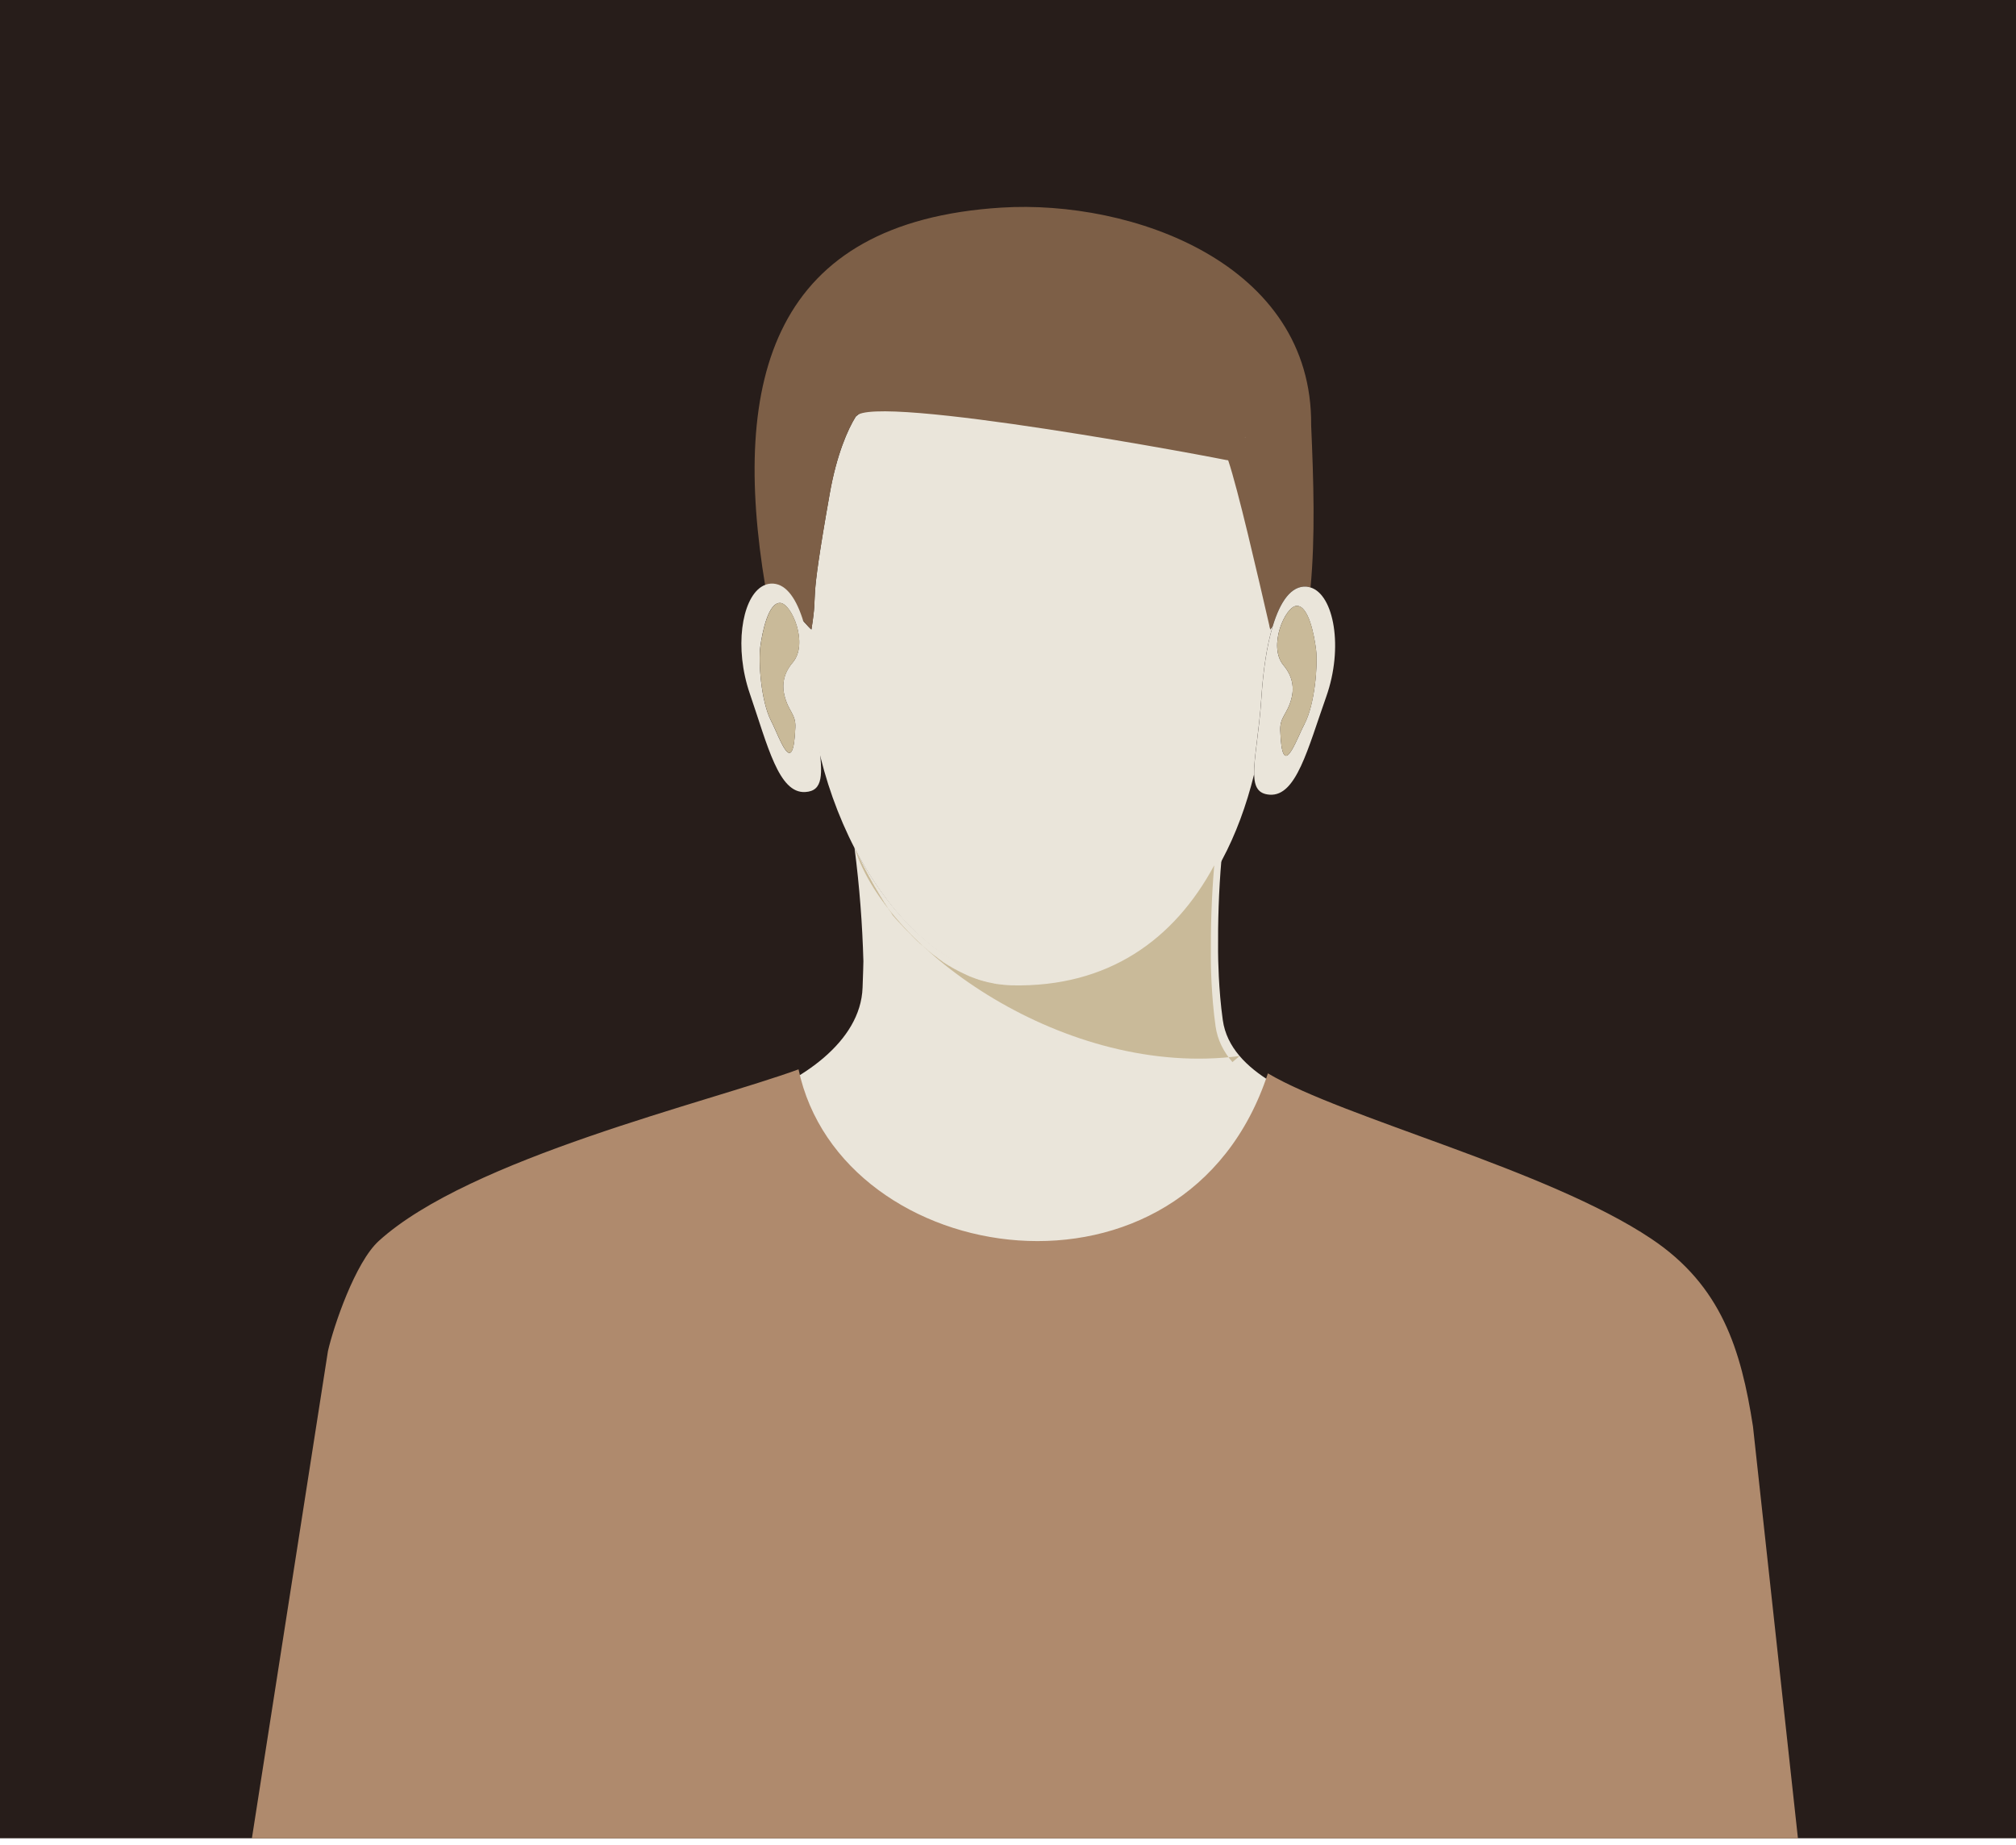
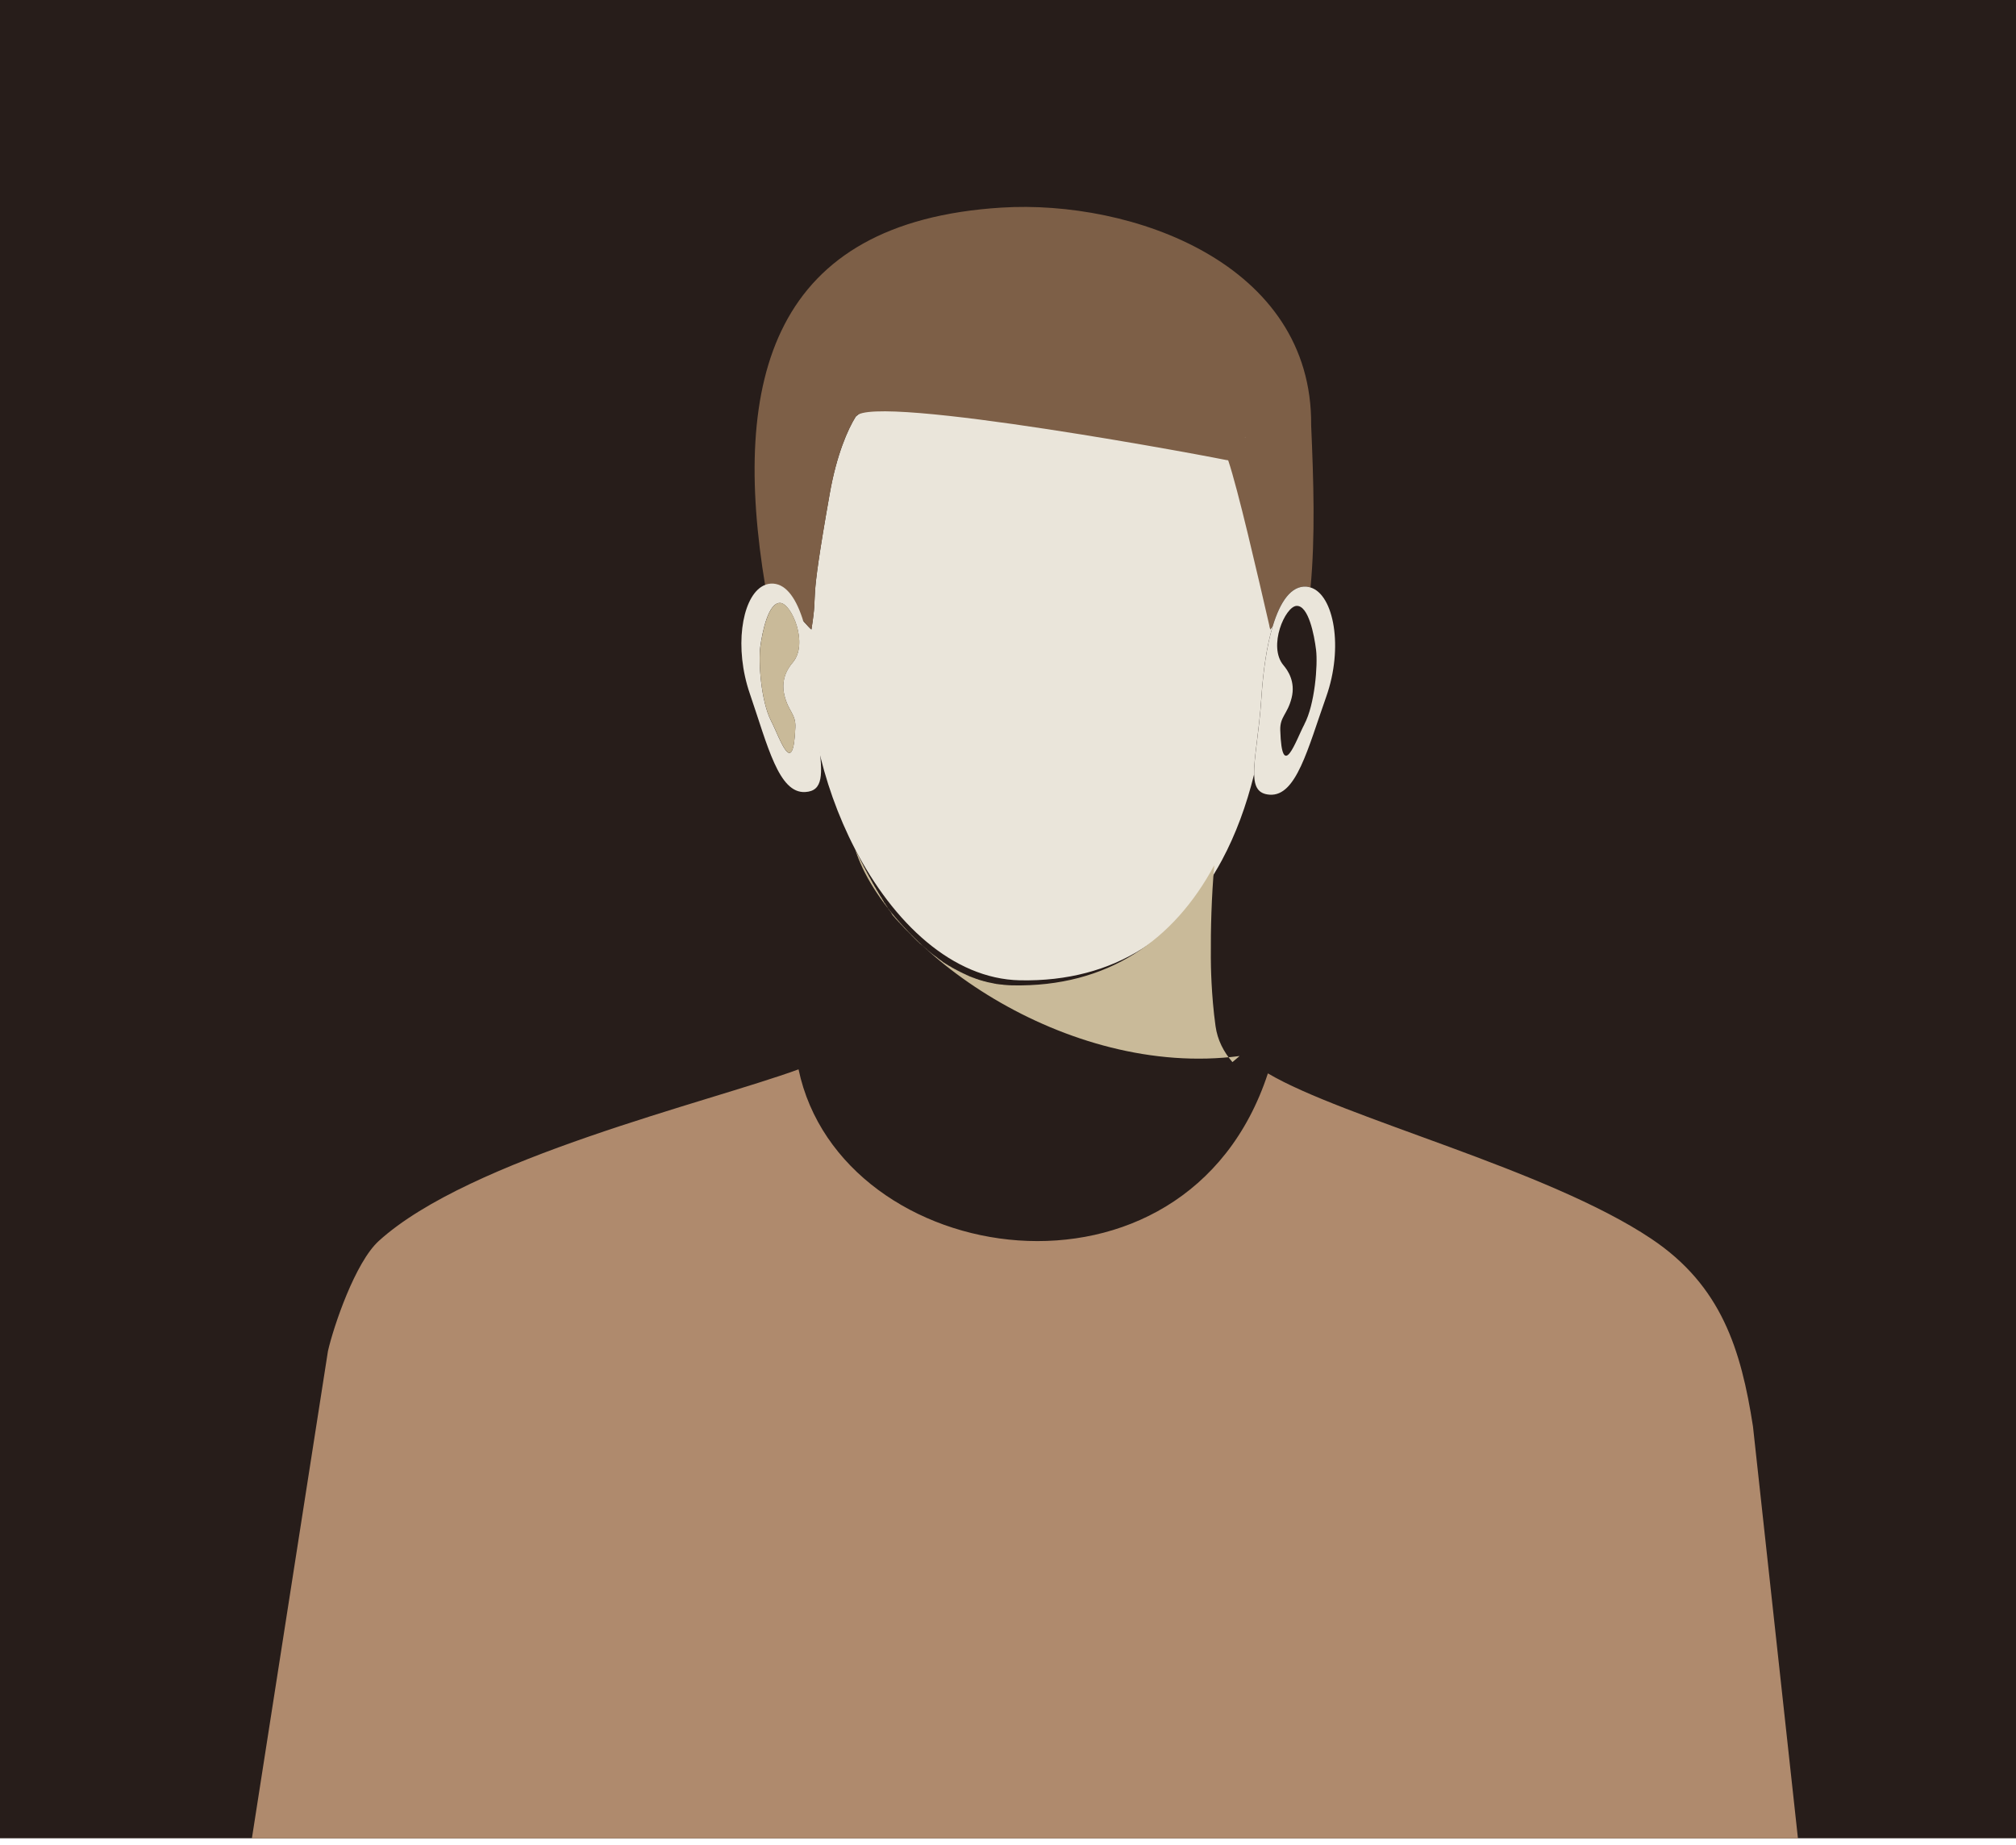
<svg xmlns="http://www.w3.org/2000/svg" width="295" height="270" viewBox="0 0 295 270" fill="none">
  <path fill-rule="evenodd" clip-rule="evenodd" d="M295 269H0V0H295V269Z" fill="#271D1A" />
-   <path fill-rule="evenodd" clip-rule="evenodd" d="M209.45 169.83C209.57 169.85 209.69 169.88 209.81 169.9C209.69 169.88 209.57 169.85 209.45 169.83Z" fill="#C9BA99" />
  <path fill-rule="evenodd" clip-rule="evenodd" d="M94.92 166.95C95.05 166.9 95.19 166.86 95.32 166.81C95.19 166.86 95.06 166.9 94.92 166.95Z" fill="#C9BA99" />
-   <path fill-rule="evenodd" clip-rule="evenodd" d="M196.02 163.05C190.85 160.67 180.05 157.3 178.93 149.27C178.29 144.69 178.25 140.22 178.24 139.26C178.21 134.89 178.33 130.41 178.74 125.73C172.89 136.63 163.22 143.6 149.17 143.3C139.33 143.09 130.67 134.91 125.04 124.06C125.78 129.78 126.19 135.24 126.34 140.66C126.34 140.91 126.29 142.66 126.22 144.52C125.94 152.53 117.1 158.29 109.25 161.01C129.36 196.05 174.31 196.81 196.02 163.05Z" fill="#EAE5DA" />
  <path fill-rule="evenodd" clip-rule="evenodd" d="M149.23 143.45C163.28 143.74 172.94 136.78 178.8 125.88C180.82 122.12 182.38 117.88 183.51 113.32C183.45 110.93 184.25 107.12 184.58 102C184.84 98.09 185.37 94.52 186.2 91.73V91.67C186.09 91.82 185.98 91.96 185.86 92.11C185.25 82.24 181.9 65.05 180.48 60.83C177.3 58.19 173.38 52.79 139.9 53.79C136.01 52.67 125.35 60.76 125.22 60.96C124.04 62.84 122.42 66.58 121.43 72.13C118.16 90.55 119.81 85.37 118.73 92.12C118.55 92 118.1 91.49 117.5 90.84C117.54 91.27 117.58 91.7 117.63 92.13C118.31 94.79 118.73 98.06 118.93 101.61C119.08 104.39 119.37 106.78 119.6 108.77C120.74 114.13 122.62 119.43 125.1 124.21C130.73 135.06 139.39 143.24 149.23 143.45Z" fill="#EAE5DA" />
  <path fill-rule="evenodd" clip-rule="evenodd" d="M117.15 90.44C117.28 90.58 117.4 90.71 117.51 90.83C118.11 91.48 118.56 91.99 118.74 92.11C119.82 85.36 118.17 90.53 121.44 72.12C122.42 66.57 124.04 62.83 125.23 60.95C127.46 57.43 179.57 67.25 179.73 67.39C181.15 71.61 183.93 83.67 185.87 92.1C185.99 91.95 186.1 91.8 186.21 91.66L186.23 91.63C187.33 87.97 188.95 85.69 191.14 85.84C191.36 85.85 191.57 85.9 191.77 85.97C192.47 78.51 192.22 70.45 191.86 62.23C192.08 38.5 165.57 29.19 146.53 30.38C113.1 32.47 106.89 55.33 112 85.88C115.05 85.88 116.36 88.08 117.14 90.44H117.15Z" fill="#7D5F47" />
  <path fill-rule="evenodd" clip-rule="evenodd" d="M182.25 63.94C182.25 63.94 182.2 64.02 182.17 64.05C182.22 64.03 182.24 63.99 182.25 63.94Z" fill="#EAE5DA" />
  <path fill-rule="evenodd" clip-rule="evenodd" d="M179.36 67.231C179.49 67.29 179.6 67.341 179.73 67.4C179.71 67.35 179.57 67.29 179.36 67.231Z" fill="#EAE5DA" />
-   <path fill-rule="evenodd" clip-rule="evenodd" d="M120.25 79.47C120.25 79.47 120.16 79.46 120.11 79.45C120.15 79.47 120.2 79.48 120.25 79.47Z" fill="#EAE5DA" />
  <path fill-rule="evenodd" clip-rule="evenodd" d="M117.89 92.13C117.74 91.53 117.57 90.97 117.4 90.44C116.34 87.25 114.83 85.29 112.8 85.4C112.29 85.43 111.82 85.6 111.38 85.89C108.52 87.78 107.43 94.83 109.72 101.5C112.35 109.18 113.95 116.11 117.82 115.9C120.51 115.75 120.36 113.31 119.85 108.78C119.63 106.79 119.34 104.4 119.18 101.62C118.98 98.07 118.56 94.8 117.88 92.14L117.89 92.13ZM114.77 101.71C115.34 104.12 116.47 104.46 116.38 106.45C116.06 114.18 114.07 107.86 112.85 105.53C111.35 102.64 110.96 96.85 111.25 94.65C111.55 92.45 112.43 88.14 114.17 88.23C115.84 88.32 118.34 94.21 116 96.94C115.38 97.66 114.19 99.3 114.77 101.71Z" fill="#EAE5DA" />
  <path fill-rule="evenodd" clip-rule="evenodd" d="M114.18 88.23C112.44 88.14 111.56 92.45 111.26 94.65C110.96 96.85 111.35 102.65 112.86 105.53C114.08 107.86 116.06 114.18 116.39 106.45C116.47 104.47 115.35 104.12 114.78 101.71C114.21 99.3 115.4 97.66 116.01 96.94C118.36 94.2 115.85 88.31 114.18 88.23Z" fill="#C9BA99" />
  <path fill-rule="evenodd" clip-rule="evenodd" d="M186.23 91.64C186.23 91.64 186.21 91.7 186.21 91.72C185.38 94.51 184.85 98.08 184.59 101.99C184.26 107.12 183.46 110.92 183.52 113.31C183.56 115.17 184.12 116.18 185.81 116.29C189.68 116.54 191.35 109.62 194.06 101.97C196.62 94.75 195.19 87.03 191.78 85.97C191.58 85.91 191.37 85.86 191.15 85.84C188.96 85.7 187.34 87.98 186.24 91.63L186.23 91.64ZM190.88 105.97C189.64 108.29 187.59 114.59 187.34 106.85C187.28 104.86 188.4 104.53 189 102.13C189.6 99.73 188.42 98.07 187.81 97.35C185.49 94.59 188.06 88.73 189.73 88.66C191.47 88.59 192.31 92.91 192.58 95.11C192.85 97.31 192.4 103.1 190.87 105.97H190.88Z" fill="#EAE5DA" />
-   <path fill-rule="evenodd" clip-rule="evenodd" d="M189.73 88.66C188.06 88.73 185.5 94.59 187.81 97.35C188.42 98.07 189.59 99.73 189 102.13C188.4 104.53 187.28 104.87 187.34 106.85C187.59 114.59 189.64 108.29 190.88 105.97C192.41 103.1 192.86 97.31 192.59 95.11C192.32 92.91 191.48 88.59 189.74 88.66H189.73Z" fill="#C9BA99" />
  <path fill-rule="evenodd" clip-rule="evenodd" d="M181.39 154.53C156.04 157.85 129.72 139.03 125.12 124.22V124.25H125.14V124.27H125.15V124.29H125.16V124.31H125.17V124.33V124.35H125.18V124.37H125.19V124.39H125.2V124.41C125.25 124.5 125.3 124.59 125.35 124.68V124.7L125.37 124.74V124.76V124.78H125.38V124.8H125.39V124.82H125.4V124.84H125.41V124.86H125.42V124.88H125.43V124.9H125.44V124.92H125.45V124.94C125.49 125.01 125.53 125.09 125.57 125.16V125.19H125.59L125.61 125.24V125.26H125.62L125.65 125.32V125.34H125.66V125.36H125.67V125.38H125.68V125.4H125.69V125.42H125.7L125.81 125.63V125.65H125.82V125.67H125.83L125.85 125.72V125.74H125.86V125.76H125.87V125.78H125.88V125.81H125.9V125.83H125.91V125.85H125.92V125.87V125.89H125.93L126.07 126.14V126.16V126.19H126.09V126.21H126.1V126.23L126.15 126.32V126.34H126.17V126.36H126.18V126.38H126.19V126.4H126.2V126.42L126.31 126.62V126.64L126.34 126.69V126.71H126.35V126.73H126.36V126.75H126.37V126.77H126.38V126.79H126.39V126.81H126.4V126.83H126.41V126.85C126.46 126.93 126.51 127.02 126.56 127.1V127.12L126.59 127.16V127.18H126.6V127.2H126.61V127.22H126.62V127.24H126.63V127.26H126.64V127.28H126.65V127.3H126.66V127.32H126.67V127.34C126.71 127.42 126.76 127.49 126.81 127.57V127.59L126.83 127.63V127.65H126.84V127.68H126.85L126.89 127.75V127.77H126.91V127.79H126.92V127.81H126.93V127.83L127.06 128.03V128.05L127.1 128.12V128.14H127.11V128.16V128.18H127.13V128.2H127.14V128.23H127.16V128.25H127.17V128.27H127.18V128.29H127.19V128.31H127.2C127.24 128.38 127.28 128.44 127.32 128.51V128.53H127.33L127.38 128.61V128.63H127.39V128.65H127.4V128.67H127.41V128.69H127.42V128.71H127.43V128.73H127.44V128.75H127.45V128.77H127.46V128.79H127.47V128.81L127.58 128.99V129.01H127.59L127.64 129.09V129.11H127.65V129.13H127.66V129.15H127.67V129.17H127.68V129.19H127.69V129.21H127.7V129.23H127.71V129.25H127.72V129.27H127.73V129.29L127.85 129.46V129.48H127.86V129.5L127.9 129.55V129.57H127.91V129.59H127.92V129.61H127.93V129.64H127.95V129.66H127.96V129.68H127.97V129.7H127.98V129.72H127.99V129.74H128V129.76L128.13 129.94V129.96H128.14L128.17 130.01V130.03H128.18V130.05H128.19V130.07H128.2V130.09H128.21V130.11H128.22V130.13H128.23V130.15H128.24V130.17H128.25V130.19L128.41 130.41L128.44 130.47V130.49H128.45V130.51H128.46V130.54H128.48V130.56L128.52 130.6V130.62H128.53V130.64H128.54V130.66H128.55V130.68L128.66 130.84V130.86H128.67L128.71 130.92V130.94H128.72V130.96L128.78 131.04V131.06V131.08H128.8V131.1H128.81V131.12H128.82V131.14L128.94 131.29V131.31L129 131.38V131.4H129.01V131.42H129.02V131.44H129.03V131.46H129.04V131.48H129.05V131.5H129.06V131.52H129.07V131.54H129.08V131.56H129.09V131.58V131.6H129.11C129.15 131.66 129.18 131.7 129.22 131.75V131.77L129.28 131.86V131.88H129.29V131.9H129.3V131.92H129.31V131.94H129.32V131.96H129.33V131.98H129.34V132H129.35V132.02H129.36V132.04C129.41 132.1 129.46 132.17 129.52 132.23L129.55 132.28V132.3H129.56V132.32H129.57V132.34L129.64 132.42V132.44H129.65V132.46H129.66V132.48H129.67V132.5H129.68C129.72 132.56 129.76 132.61 129.8 132.66V132.68L129.85 132.74V132.76H129.86V132.78H129.87V132.8H129.88V132.82H129.89V132.84V132.86H129.91V132.88H129.92V132.9H129.93V132.92H129.94V132.94H129.95V132.96V132.98H129.97L130.07 133.11V133.13L130.13 133.2L130.25 133.34V133.36H130.26V133.38H130.27V133.4L130.39 133.53V133.55L130.44 133.62V133.64H130.45V133.66H130.46V133.68L130.52 133.75V133.77H130.53V133.79H130.54V133.81H130.55V133.83L130.66 133.96V133.98L130.74 134.07H130.75V134.09H130.77V134.11H130.79V134.13H130.81V134.15H130.83V134.17H130.85V134.19H130.87V134.21H130.89V134.23C130.93 134.28 130.97 134.33 131.01 134.37L131.09 134.47H131.1V134.49H131.12V134.51H131.14V134.53H131.16V134.55H131.18V134.57H131.2V134.59H131.22V134.61H131.24V134.63H131.26V134.65C131.26 134.65 131.34 134.73 131.38 134.77L131.46 134.87H131.47V134.89H131.49V134.91H131.51V134.93H131.53V134.95H131.55V134.97H131.57V134.99H131.59V135.01H131.61V135.03H131.63C131.67 135.08 131.7 135.12 131.74 135.16H131.75V135.18L131.85 135.28H131.86V135.3H131.88V135.32H131.9V135.34H131.92V135.36H131.94V135.38H131.96V135.4H131.98V135.42H132V135.44H132.02V135.46C132.02 135.46 132.09 135.53 132.12 135.56H132.13V135.58L132.2 135.65H132.21V135.67H132.23V135.69L132.25 135.71H132.26V135.73H132.28V135.75L132.3 135.77H132.31V135.79H132.33V135.81H132.35V135.83H132.36L132.47 135.94H132.48L132.55 136.02H132.56V136.04L132.69 136.16H132.7V136.18H132.72V136.2H132.74V136.22L132.82 136.29H132.83L132.93 136.4H132.94V136.42H132.96V136.44H132.98V136.46H133V136.48H133.02V136.5H133.04V136.52H133.06V136.54H133.08V136.56L133.21 136.68L133.3 136.77H133.31V136.79H133.33V136.81L133.37 136.85H133.38V136.87L133.42 136.91H133.43V136.93H133.45V136.95H133.47V136.97L133.55 137.04H133.56V137.06L133.66 137.15H133.67V137.17H133.69V137.19H133.71V137.21H133.73V137.23H133.75V137.25H133.77V137.27H133.79V137.29H133.81V137.31H133.83V137.33C133.83 137.33 133.92 137.4 133.95 137.44L134.03 137.52H134.04V137.54H134.06V137.56L134.17 137.66V137.68H134.2V137.7H134.21L134.29 137.77H134.3V137.79L134.41 137.88H134.43V137.9H134.45V137.92H134.47V137.94H134.49V137.96L134.51 137.98V138H134.54V138.02H134.56V138.04H134.57L134.65 138.11H134.67L134.8 138.23H134.82V138.25H134.84L134.86 138.28H134.88V138.3L134.91 138.32L134.93 138.34H134.95V138.36H134.97V138.38H134.99L135.06 138.44H135.07L135.16 138.52H135.18V138.54H135.2V138.56H135.22V138.58H135.24V138.6H135.25L135.27 138.62H135.29V138.64H135.31V138.66H135.33V138.68H135.35V138.7H135.37L135.45 138.78H135.47V138.8H135.49L135.55 138.86H135.57V138.88H135.59V138.9H135.61V138.92H135.63V138.94H135.65V138.96H135.67V138.98H135.69V139H135.71V139.02H135.73V139.04H135.75V139.06H135.77L135.85 139.13L135.96 139.22H135.98V139.24H136V139.26H136.01L136.06 139.3L136.09 139.33H136.11V139.35H136.13V139.37H136.15L136.22 139.43H136.24V139.45L136.3 139.5H136.32V139.52H136.34V139.54H136.36V139.56H136.38L136.4 139.58L136.44 139.61L136.47 139.63H136.49V139.65H136.51V139.67H136.53V139.69L136.62 139.75L136.73 139.83H136.75V139.85H136.76C136.76 139.85 136.86 139.93 136.91 139.96H136.93V139.98H136.95L136.99 140.02H137.01V140.04H137.02L137.07 140.08H137.09V140.1H137.11V140.12H137.13V140.14H137.16V140.16H137.18V140.18H137.21V140.2L137.24 140.22L137.26 140.24H137.28V140.26H137.31V140.28L137.37 140.32H137.39V140.34L137.44 140.37H137.46V140.39H137.48V140.41H137.5V140.43H137.52L137.68 140.54H137.7V140.56L137.74 140.59H137.76L137.85 140.66H137.87V140.68H137.89V140.7H137.91V140.72H137.93V140.74L138.05 140.82H138.07V140.84H138.08L138.12 140.87H138.14L138.26 140.95H138.28V140.97H138.31V140.99H138.33V141.01H138.36V141.03H138.39L138.42 141.06H138.44V141.08H138.47L138.52 141.12H138.54L138.64 141.19H138.66V141.21H138.69V141.23H138.72V141.25H138.75V141.27H138.78V141.29H138.81L138.83 141.31H138.86V141.33H138.89V141.35H138.91L138.94 141.37H138.96L139.07 141.44H139.1V141.46H139.13V141.48H139.16V141.5H139.19V141.52H139.22V141.54H139.25V141.56H139.28V141.58H139.3C139.3 141.58 139.34 141.61 139.36 141.62H139.39V141.64L139.48 141.68H139.51V141.7H139.53V141.72H139.56L139.58 141.74L139.71 141.81H139.74V141.83H139.75L139.8 141.86H139.82L139.91 141.91H139.94V141.93H139.97V141.95L140.15 142.04H140.18V142.06H140.21V142.08H140.23L140.33 142.13H140.36V142.15H140.39V142.17H140.42V142.19H140.45L140.54 142.24H140.57V142.26H140.59L140.63 142.29H140.65L140.77 142.35H140.8V142.37H140.83V142.39H140.86V142.41H140.88L140.97 142.45H141V142.47H141.02L141.05 142.49H141.07C141.07 142.49 141.15 142.53 141.19 142.55H141.22V142.57H141.26V142.59H141.3V142.61H141.34V142.63H141.38V142.65H141.42V142.67H141.44L141.47 142.69H141.49L141.64 142.76H141.68V142.78H141.72V142.8H141.76V142.82L141.85 142.86H141.88V142.88H141.91C141.97 142.91 142.03 142.93 142.09 142.95H142.13V142.97H142.17V142.99H142.21L142.23 143.01H142.27V143.03H142.32V143.05H142.35C142.4 143.08 142.46 143.09 142.51 143.11H142.55V143.13H142.6V143.15H142.62L142.72 143.19H142.76V143.21C142.83 143.23 142.89 143.25 142.96 143.27H143.01V143.29H143.06V143.31H143.11L143.15 143.34H143.18L143.2 143.36C143.2 143.36 143.29 143.39 143.34 143.4H143.39V143.42H143.44V143.44H143.47L143.59 143.48H143.64L143.74 143.52H143.8V143.54H143.86V143.56H143.87C143.92 143.58 143.98 143.59 144.03 143.6H144.08C144.14 143.63 144.2 143.64 144.26 143.66H144.32V143.68H144.39V143.7L144.48 143.72H144.51C144.58 143.74 144.66 143.76 144.73 143.77H144.8V143.79H144.82L144.92 143.81H144.96C145.05 143.83 145.14 143.85 145.22 143.87H145.3V143.89H145.38V143.91H145.4C145.47 143.93 145.54 143.94 145.61 143.95H145.7V143.97H145.72L145.82 143.99H145.85C146 144.02 146.14 144.04 146.29 144.05H146.31C146.41 144.06 146.5 144.07 146.6 144.08H146.73V144.1H146.75C146.9 144.12 147.05 144.13 147.2 144.14C147.35 144.15 147.5 144.16 147.65 144.17C147.8 144.17 147.95 144.18 148.11 144.19C162.16 144.48 171.82 137.52 177.68 126.62C177.28 131.31 177.15 135.78 177.18 140.15C177.18 141.12 177.23 145.59 177.87 150.16C178.15 152.19 179.06 153.93 180.34 155.42L181.39 154.53Z" fill="#C9BA99" />
  <path fill-rule="evenodd" clip-rule="evenodd" d="M263.09 269L256.51 208.72C254.77 197.52 251.92 188.15 241.63 181.27C226.4 171.08 196.66 163.65 185.53 157.07C173.54 193.65 123.03 185.87 116.85 156.48C103.75 161.28 68.73 169.5 55.43 181.59C51.99 184.71 48.84 194 47.99 197.7L36.86 269.01H263.1L263.09 269Z" fill="#AF8A6D" />
</svg>